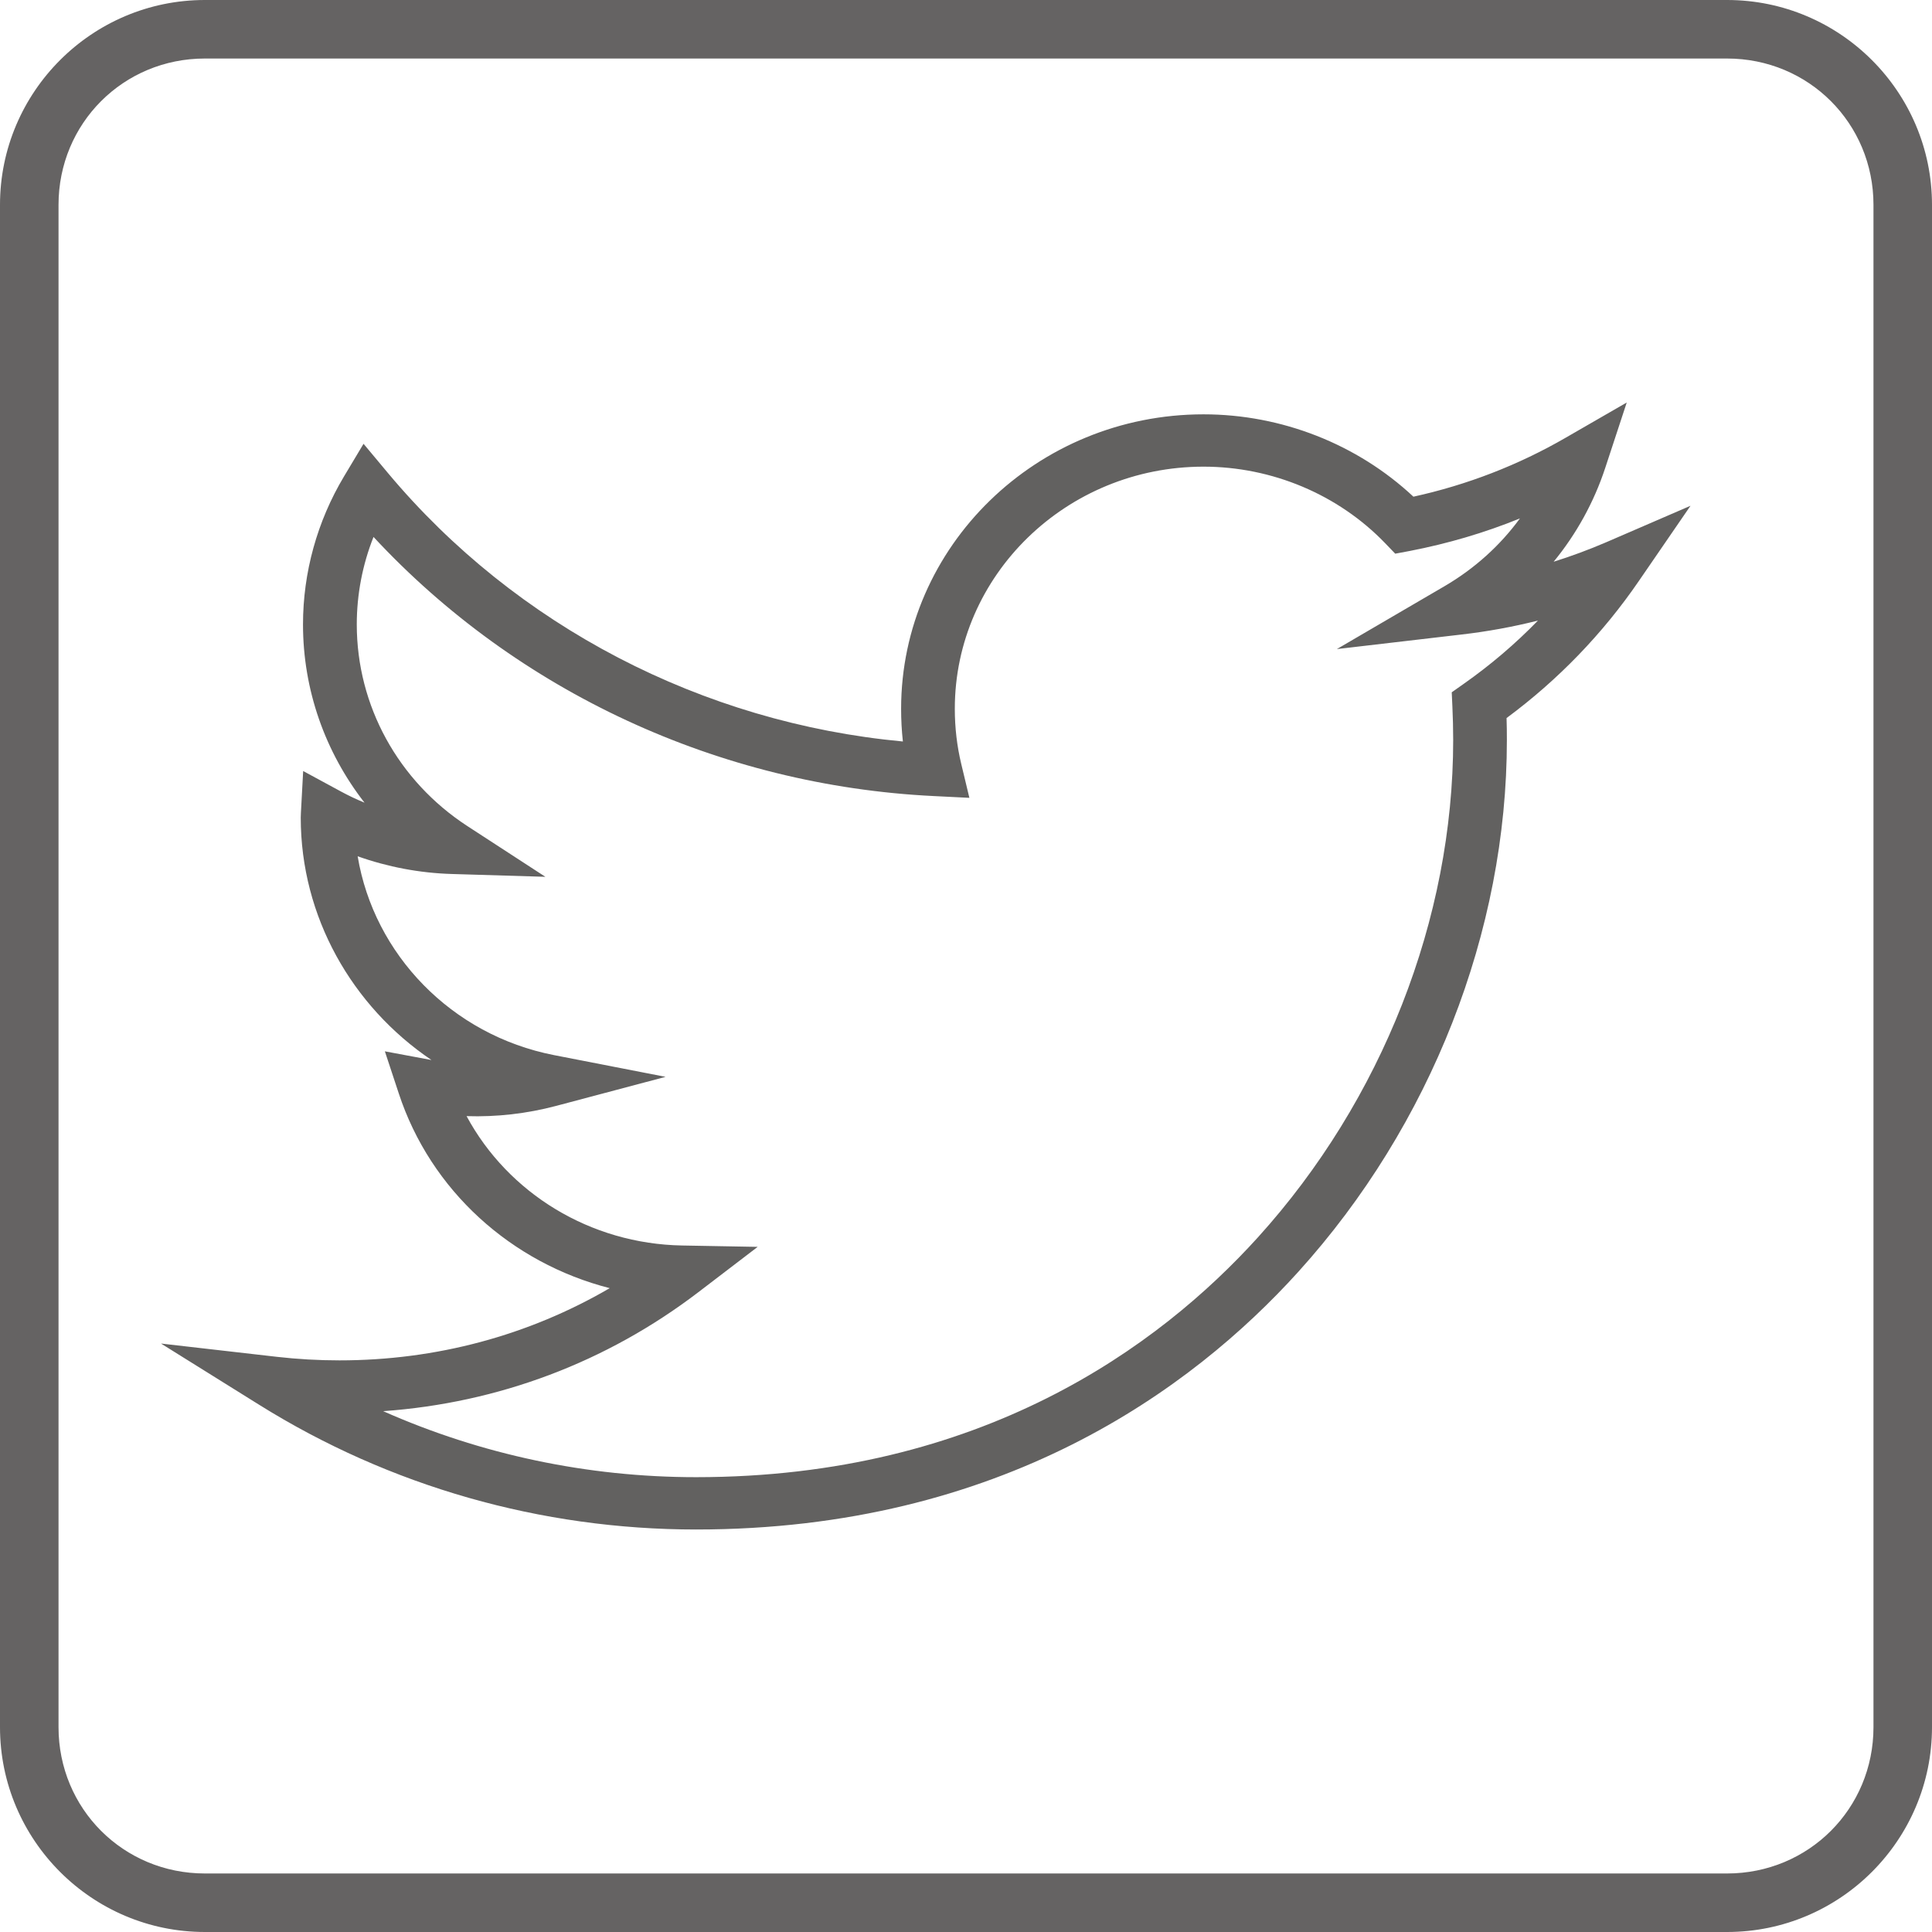
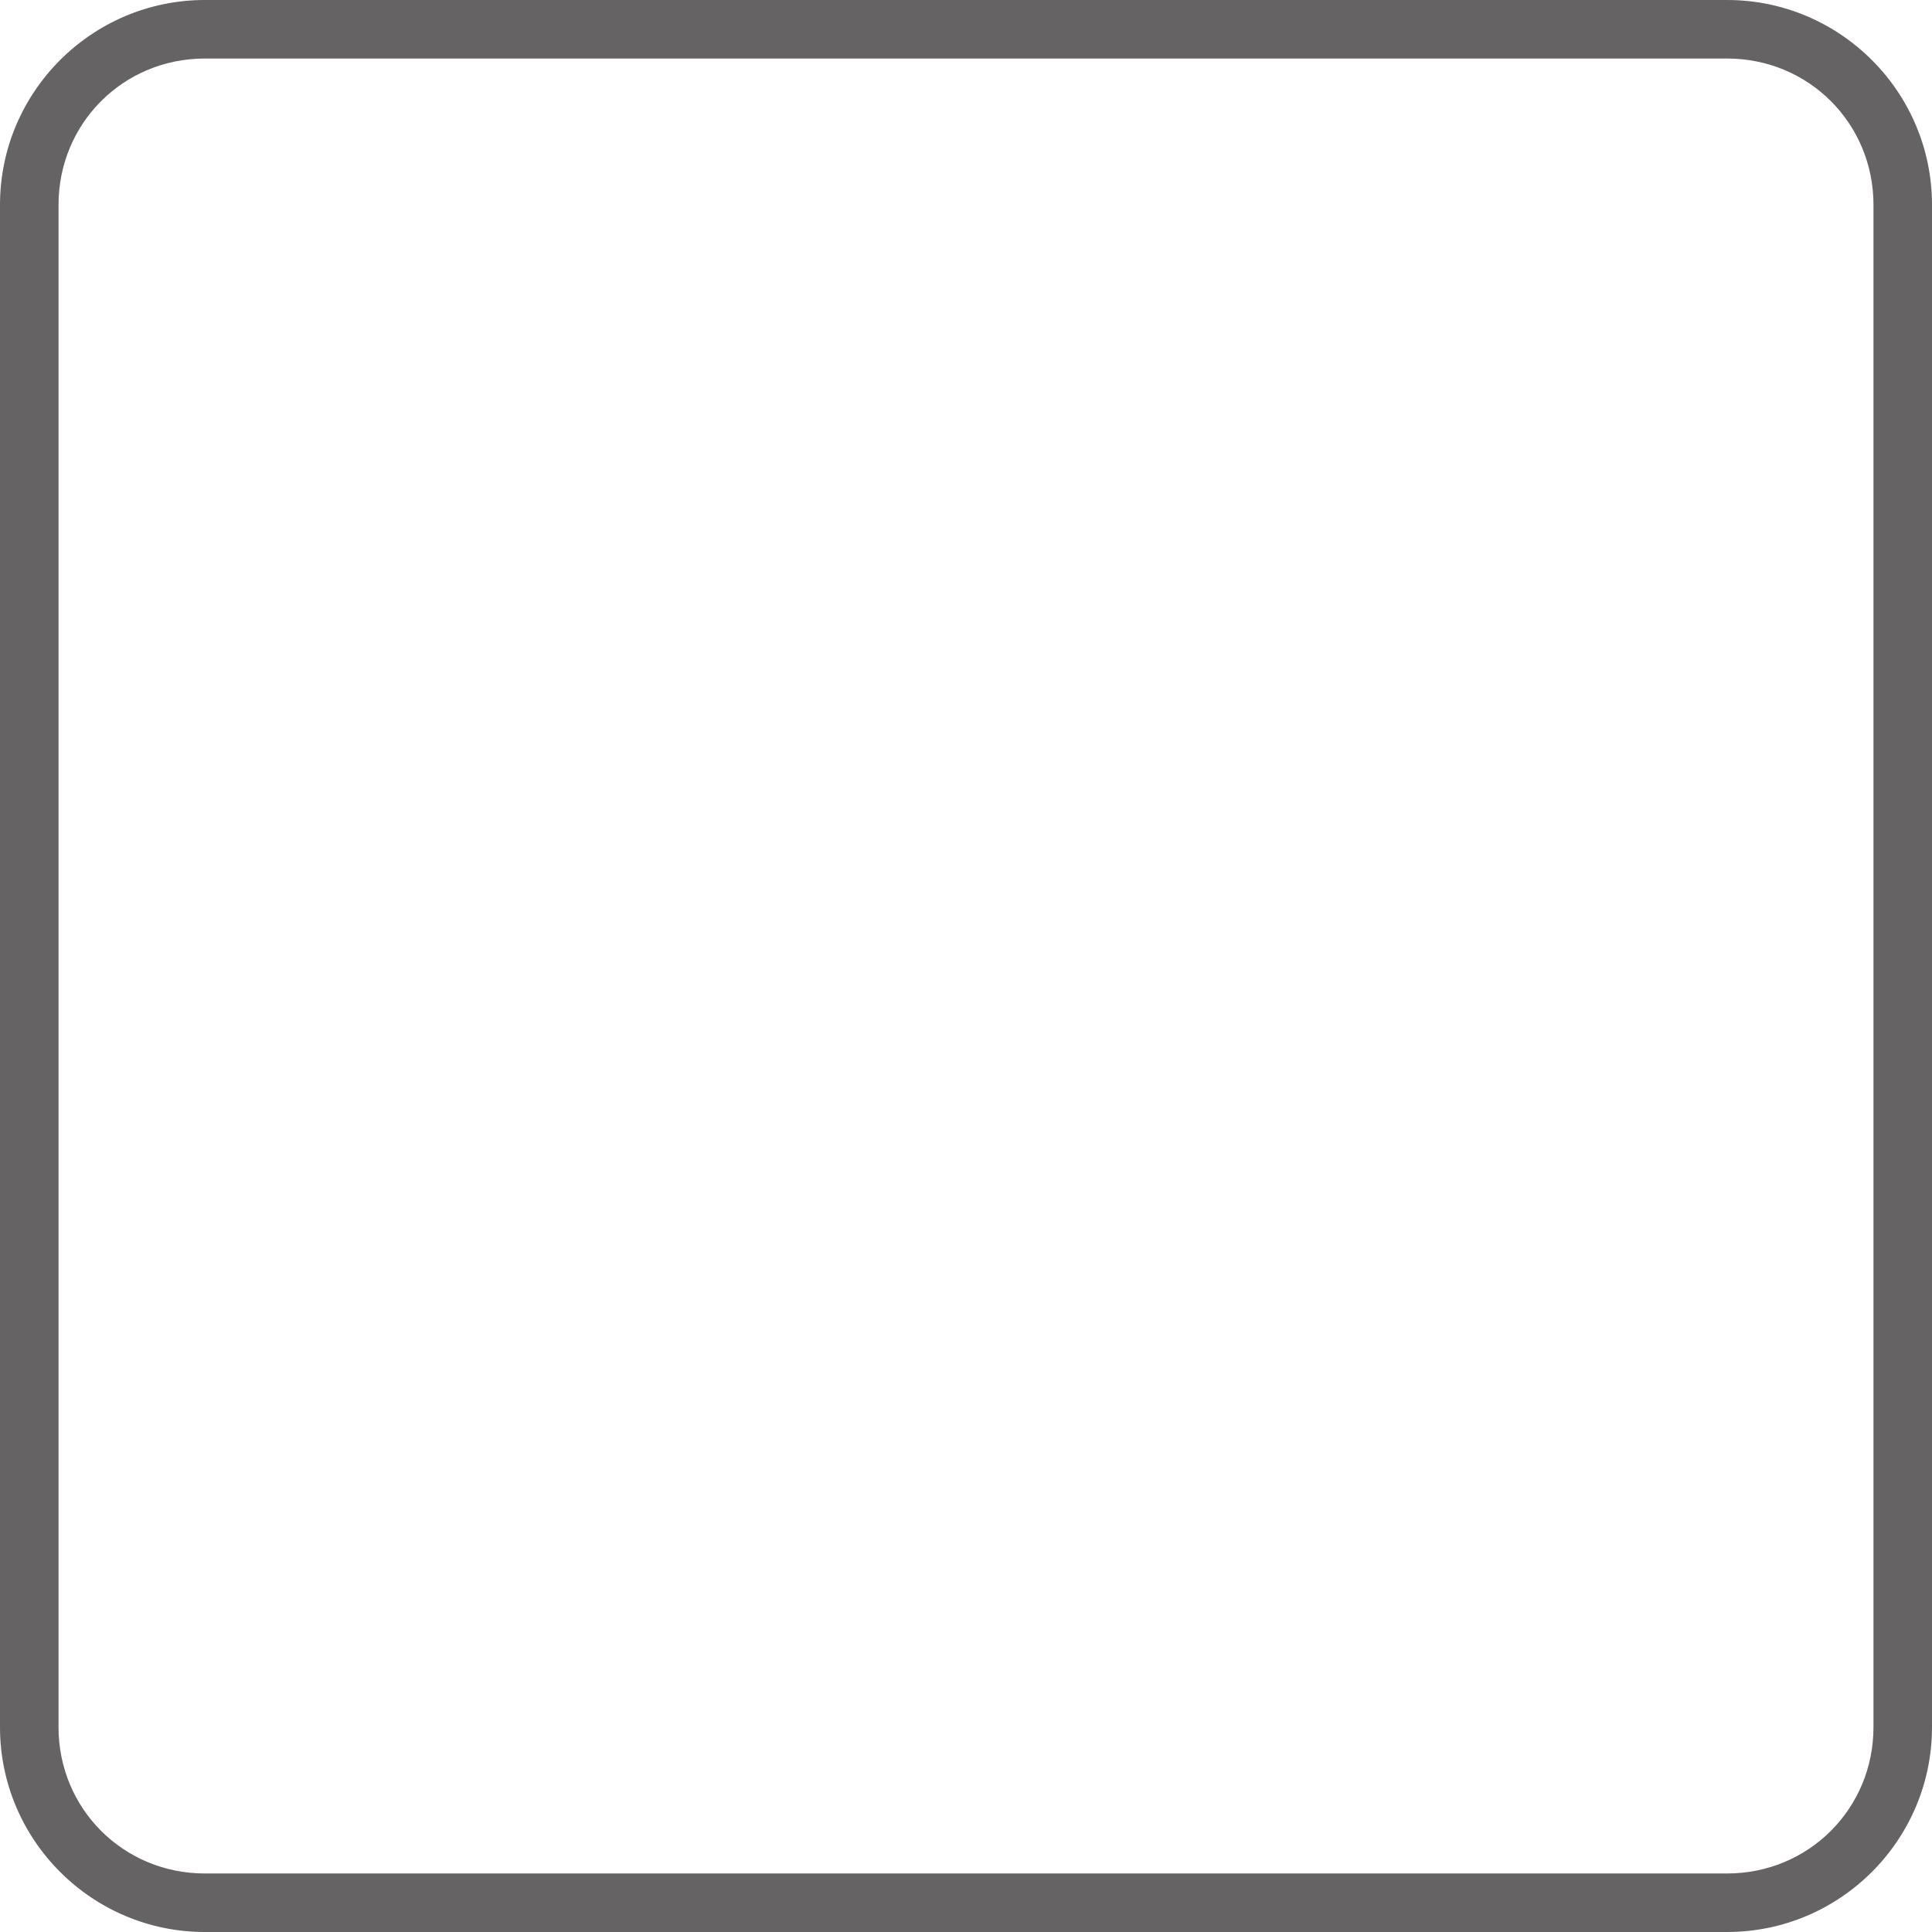
<svg xmlns="http://www.w3.org/2000/svg" width="24px" height="24px" viewBox="0 0 24 24" version="1.1">
  <title>logos/TWITTER</title>
  <desc>Created with Sketch.</desc>
  <defs />
  <g id="logos/TWITTER" stroke="none" stroke-width="1" fill="none" fill-rule="evenodd">
    <g>
      <path d="M23.273,10.364 L23.273,21.455 C23.273,22.468 22.468,23.273 21.454,23.273 L2.545,23.273 C1.532,23.273 0.727,22.468 0.727,21.455 L0.727,10.364 L0.727,2.545 C0.727,1.532 1.532,0.727 2.545,0.727 L21.454,0.727 C22.468,0.727 23.273,1.532 23.273,2.545 L23.273,10.364 Z M2.545,0 C1.142,0 -0,1.142 -0,2.545 L-0,21.455 C-0,22.858 1.142,24 2.545,24 L21.454,24 C22.858,24 24,22.858 24,21.455 L24,2.545 C24,1.142 22.858,0 21.454,0 L2.545,0 Z" id="logos/VIMEO" fill="#242221" opacity="0.7" />
      <g id="Page-1" transform="translate(2, 5)" fill="#626160">
-         <path d="M2.76,12.53 C3.976,13.069 5.298,13.35 6.647,13.35 C10.186,13.35 12.396,11.73 13.627,10.37 C15.168,8.667 16.052,6.415 16.052,4.192 C16.052,4.047 16.048,3.907 16.042,3.776 L16.034,3.6 L16.18,3.497 C16.515,3.262 16.824,2.998 17.105,2.709 C16.795,2.787 16.478,2.845 16.157,2.882 L14.607,3.063 L15.946,2.281 C16.317,2.064 16.635,1.777 16.881,1.44 C16.441,1.619 15.984,1.753 15.514,1.844 L15.332,1.878 L15.206,1.747 C14.624,1.143 13.802,0.797 12.951,0.797 C11.247,0.797 9.861,2.146 9.861,3.805 C9.861,4.039 9.888,4.27 9.941,4.49 L10.042,4.911 L9.6,4.889 C6.934,4.759 4.426,3.593 2.64,1.67 C2.503,2.015 2.432,2.384 2.432,2.757 C2.432,3.766 2.946,4.702 3.806,5.262 L4.775,5.892 L3.611,5.857 C3.213,5.845 2.817,5.77 2.443,5.637 C2.646,6.856 3.609,7.858 4.882,8.107 L6.268,8.377 L4.904,8.739 C4.544,8.834 4.171,8.877 3.796,8.865 C4.313,9.824 5.333,10.452 6.474,10.472 L7.412,10.489 L6.674,11.053 C5.534,11.923 4.191,12.428 2.76,12.53 M6.647,14 C4.72,14 2.844,13.465 1.22,12.451 L0,11.69 L1.44,11.855 C1.693,11.884 1.955,11.899 2.217,11.899 C3.417,11.899 4.563,11.591 5.574,11.002 C4.352,10.689 3.35,9.79 2.953,8.581 L2.781,8.06 L3.333,8.163 C3.342,8.165 3.351,8.166 3.36,8.168 C2.371,7.5 1.736,6.386 1.736,5.157 C1.736,5.137 1.737,5.117 1.738,5.098 L1.766,4.578 L2.233,4.831 C2.329,4.883 2.427,4.93 2.528,4.971 C2.039,4.343 1.764,3.57 1.764,2.757 C1.764,2.112 1.94,1.476 2.273,0.919 L2.516,0.513 L2.82,0.877 C4.412,2.779 6.725,3.979 9.216,4.211 C9.201,4.077 9.194,3.941 9.194,3.805 C9.194,1.788 10.879,0.147 12.951,0.147 C13.921,0.147 14.861,0.518 15.558,1.17 C16.224,1.024 16.861,0.778 17.452,0.436 L18.208,0 L17.94,0.815 C17.8,1.24 17.582,1.634 17.3,1.978 C17.52,1.909 17.736,1.829 17.948,1.738 L19,1.283 L18.36,2.215 C17.911,2.871 17.358,3.444 16.715,3.92 C16.718,4.008 16.719,4.099 16.719,4.192 C16.719,6.571 15.774,8.98 14.127,10.8 C12.806,12.26 10.435,14 6.647,14" id="Fill-1" />
-       </g>
+         </g>
    </g>
  </g>
</svg>